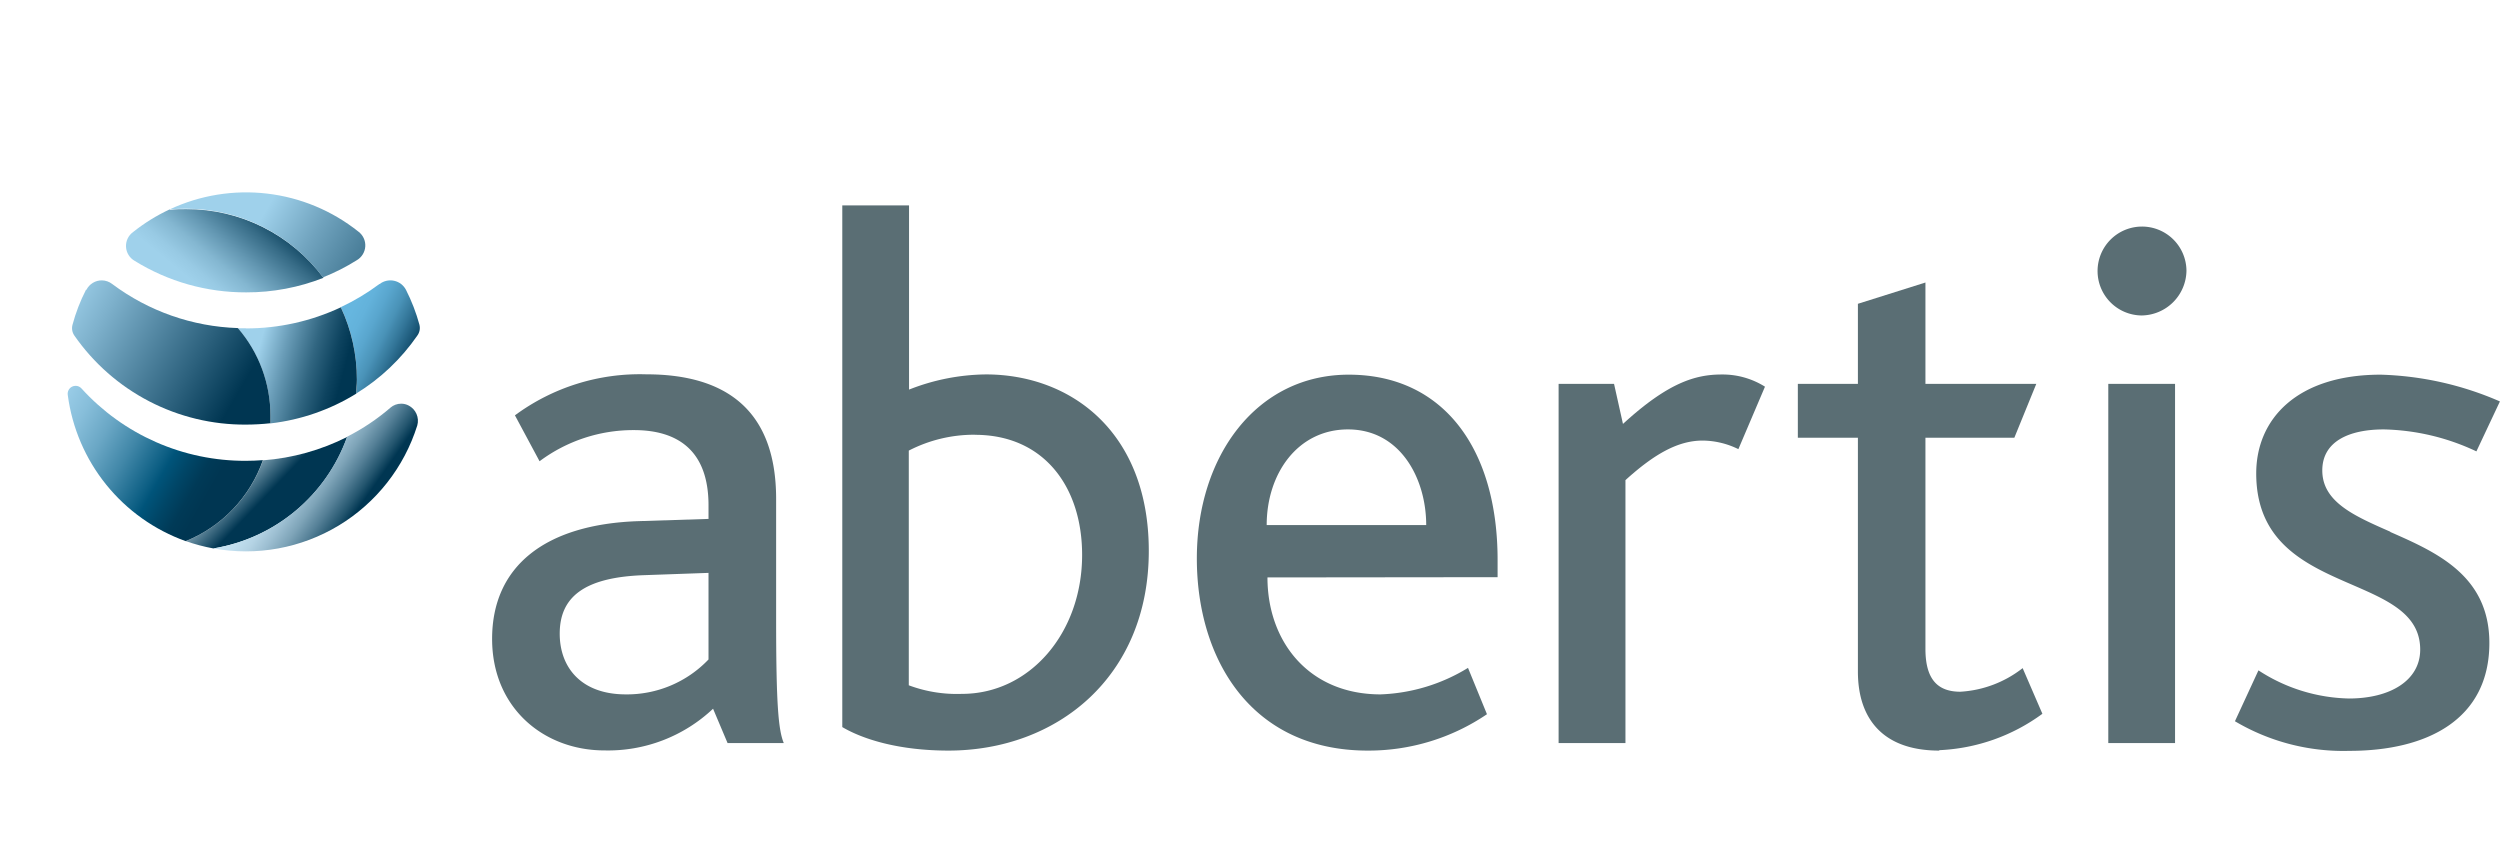
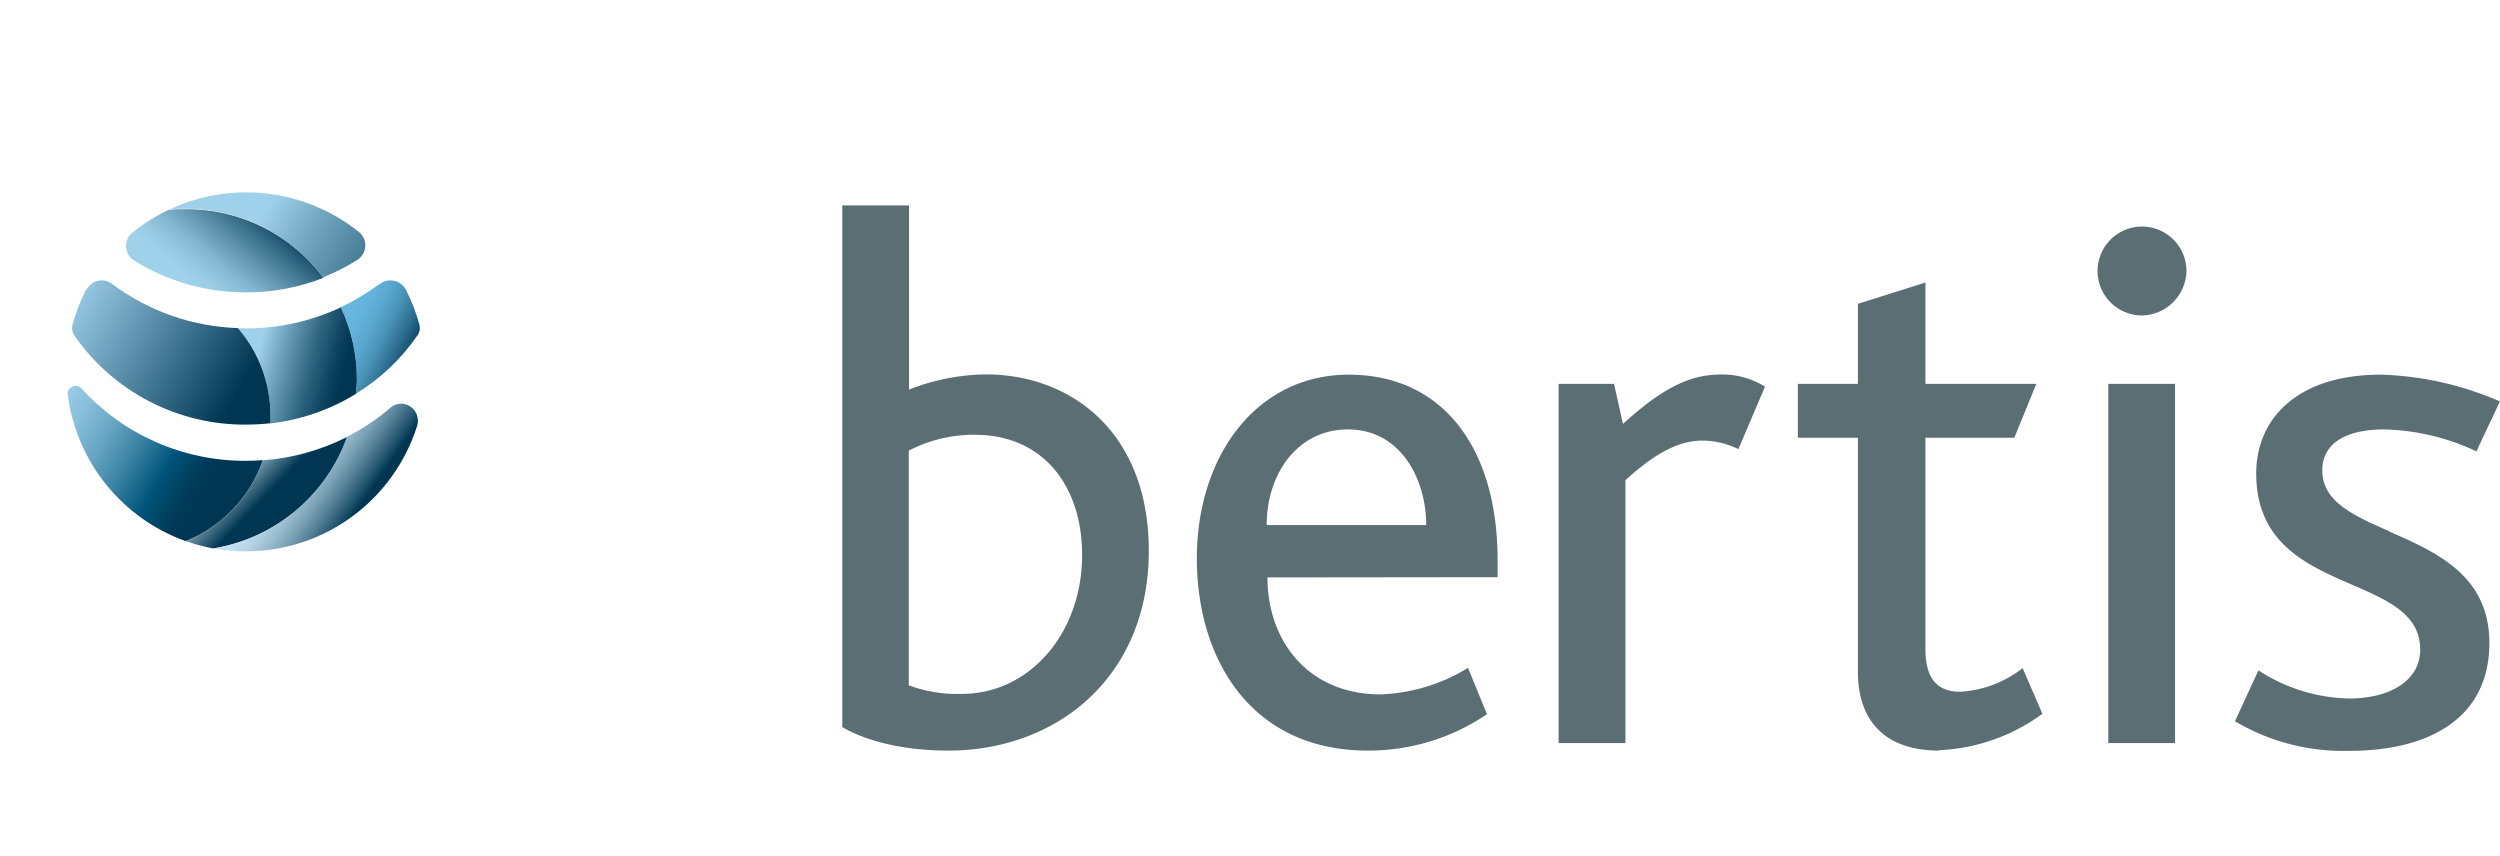
<svg xmlns="http://www.w3.org/2000/svg" width="219" height="75" viewBox="0 0 291.35 75.19">
  <clipPath id="a" transform="translate(7.88 10.11)">
    <path d="m11.89 2a21.21 21.21 0 0 0 -4.25 2.63 2 2 0 0 0 .18 3.37 24.49 24.49 0 0 0 13 3.67 24.42 24.42 0 0 0 9-1.7 19.91 19.91 0 0 0 -16-8c-.63 0-1.25 0-1.87.08" />
  </clipPath>
  <linearGradient id="b" gradientTransform="matrix(20.26 0 0 -20.26 9891.1 10919)" gradientUnits="userSpaceOnUse" x1="-487.56" x2="-486.56" y1="538.62" y2="538.62">
    <stop offset="0" stop-color="#9fd1eb" />
    <stop offset=".07" stop-color="#98cae4" />
    <stop offset=".18" stop-color="#84b7d1" />
    <stop offset=".3" stop-color="#6397b2" />
    <stop offset=".45" stop-color="#366b86" />
    <stop offset=".6" stop-color="#003652" />
    <stop offset="1" stop-color="#003652" />
  </linearGradient>
  <clipPath id="c" transform="translate(7.88 10.11)">
    <path d="m11.89 2c.62-.05 1.24-.08 1.87-.08a19.91 19.91 0 0 1 16 8 24.16 24.16 0 0 0 3.94-2 2 2 0 0 0 .19-3.33 21 21 0 0 0 -22-2.59" />
  </clipPath>
  <linearGradient id="d" gradientTransform="matrix(0 28.63 28.63 0 -15395 13962)" gradientUnits="userSpaceOnUse" x1="-487.56" x2="-486.56" y1="538.54" y2="538.54">
    <stop offset="0" stop-color="#9fd1eb" />
    <stop offset=".22" stop-color="#70a3be" />
    <stop offset=".47" stop-color="#407590" />
    <stop offset=".7" stop-color="#1d526e" />
    <stop offset=".88" stop-color="#083e59" />
    <stop offset="1" stop-color="#003652" />
  </linearGradient>
  <clipPath id="e" transform="translate(7.88 10.11)">
    <path d="m36.34 10.69a25.8 25.8 0 0 1 -4.5 2.7 19.86 19.86 0 0 1 1.87 8.44c0 .55 0 1.09-.07 1.62a23.71 23.71 0 0 0 7.11-6.74 1.51 1.51 0 0 0 .25-1.27 21.29 21.29 0 0 0 -1.57-4.07 2.05 2.05 0 0 0 -3.06-.68" />
  </clipPath>
  <linearGradient id="f" gradientTransform="matrix(0 13.98 13.98 0 -7494 6824.9)" gradientUnits="userSpaceOnUse" x1="-487.56" x2="-486.56" y1="538.61" y2="538.61">
    <stop offset="0" stop-color="#66b6df" />
    <stop offset=".26" stop-color="#66b6df" />
    <stop offset=".36" stop-color="#63b2db" />
    <stop offset=".47" stop-color="#59a6ce" />
    <stop offset=".59" stop-color="#4a93b8" />
    <stop offset=".7" stop-color="#34779a" />
    <stop offset=".82" stop-color="#185474" />
    <stop offset=".9" stop-color="#003652" />
    <stop offset="1" stop-color="#003652" />
  </linearGradient>
  <clipPath id="g" transform="translate(7.88 10.11)">
    <path d="m20.77 15.85h-.93a15.63 15.63 0 0 1 3.8 10.24v.85a24.34 24.34 0 0 0 10-3.47c0-.53.07-1.07.07-1.62a19.86 19.86 0 0 0 -1.87-8.44 26 26 0 0 1 -11.07 2.46" />
  </clipPath>
  <linearGradient id="h" gradientTransform="matrix(0 15.3 15.3 0 -8214.6 7474.4)" gradientUnits="userSpaceOnUse" x1="-487.56" x2="-486.56" y1="538.57" y2="538.57">
    <stop offset="0" stop-color="#9fd1eb" />
    <stop offset=".04" stop-color="#9fd1eb" />
    <stop offset=".23" stop-color="#6a9db8" />
    <stop offset=".45" stop-color="#316681" />
    <stop offset=".62" stop-color="#0d435f" />
    <stop offset=".71" stop-color="#003652" />
    <stop offset="1" stop-color="#003652" />
  </linearGradient>
  <clipPath id="i" transform="translate(7.88 10.11)">
    <path d="m2.14 11.37a20.65 20.65 0 0 0 -1.57 4.07 1.51 1.51 0 0 0 .22 1.27 24.18 24.18 0 0 0 20 10.37 26.77 26.77 0 0 0 2.85-.16v-.85a15.63 15.63 0 0 0 -3.8-10.24 25.84 25.84 0 0 1 -14.65-5.14 2 2 0 0 0 -1.19-.42 2 2 0 0 0 -1.81 1.1" />
  </clipPath>
  <linearGradient id="j" gradientTransform="matrix(0 26.56 26.56 0 -14293 12954)" gradientUnits="userSpaceOnUse" x1="-487.56" x2="-486.56" y1="538.58" y2="538.58">
    <stop offset="0" stop-color="#9fd1eb" />
    <stop offset=".2" stop-color="#7eb1cc" />
    <stop offset=".65" stop-color="#2c617d" />
    <stop offset=".88" stop-color="#003652" />
    <stop offset="1" stop-color="#003652" />
  </linearGradient>
  <clipPath id="k" transform="translate(7.88 10.11)">
    <path d="m22.78 31.22a15.81 15.81 0 0 1 -9 9.44 21.2 21.2 0 0 0 3.2.85 20 20 0 0 0 15.61-13 26 26 0 0 1 -9.79 2.73" />
  </clipPath>
  <linearGradient id="l" gradientTransform="matrix(0 11.79 11.79 0 -6324.4 5776.2)" gradientUnits="userSpaceOnUse" x1="-487.56" x2="-486.56" y1="538.56" y2="538.56">
    <stop offset="0" stop-color="#d9edf7" />
    <stop offset=".09" stop-color="#d9edf7" />
    <stop offset=".17" stop-color="#c0d8e4" />
    <stop offset=".33" stop-color="#80a2b3" />
    <stop offset=".57" stop-color="#1a4c66" />
    <stop offset=".63" stop-color="#003652" />
    <stop offset="1" stop-color="#003652" />
  </linearGradient>
  <clipPath id="m" transform="translate(7.88 10.11)">
    <path d="m37.63 25.1a25.28 25.28 0 0 1 -5.06 3.39 20 20 0 0 1 -15.57 13.02 20.93 20.93 0 0 0 23.75-14.34 2 2 0 0 0 -1-2.31 1.85 1.85 0 0 0 -.88-.22 1.93 1.93 0 0 0 -1.26.47" />
  </clipPath>
  <linearGradient id="n" gradientTransform="matrix(0 21.62 21.62 0 -11618 10566)" gradientUnits="userSpaceOnUse" x1="-487.56" x2="-486.56" y1="538.6" y2="538.6">
    <stop offset="0" stop-color="#c6e3f3" />
    <stop offset=".17" stop-color="#c6e3f3" />
    <stop offset=".23" stop-color="#c1dfef" />
    <stop offset=".3" stop-color="#b4d3e4" />
    <stop offset=".37" stop-color="#9dbfd2" />
    <stop offset=".45" stop-color="#7ea4b8" />
    <stop offset=".53" stop-color="#558097" />
    <stop offset=".61" stop-color="#24566f" />
    <stop offset=".66" stop-color="#003652" />
    <stop offset="1" stop-color="#003652" />
  </linearGradient>
  <clipPath id="o" transform="translate(7.88 10.11)">
    <path d="m.53 22.65a.93.93 0 0 0 -.51 1 21 21 0 0 0 13.74 17.01 15.73 15.73 0 0 0 9-9.44c-.66.05-1.33.08-2 .08a25.73 25.73 0 0 1 -19.15-8.44.91.91 0 0 0 -.68-.3.93.93 0 0 0 -.4.09" />
  </clipPath>
  <linearGradient id="p" gradientTransform="matrix(0 22.23 22.23 0 -11964 10854)" gradientUnits="userSpaceOnUse" x1="-487.56" x2="-486.56" y1="538.61" y2="538.61">
    <stop offset="0" stop-color="#9fd1eb" />
    <stop offset=".09" stop-color="#99cce7" />
    <stop offset=".22" stop-color="#87beda" />
    <stop offset=".37" stop-color="#6aa7c5" />
    <stop offset=".53" stop-color="#4187a8" />
    <stop offset=".7" stop-color="#0d5f84" />
    <stop offset=".74" stop-color="#00547a" />
    <stop offset=".83" stop-color="#004667" />
    <stop offset=".92" stop-color="#003a57" />
    <stop offset="1" stop-color="#003652" />
  </linearGradient>
  <g fill="#5a6e74" transform="translate(7.88 10.11)">
-     <path d="m76.91 64.19-1.69-4a17.83 17.83 0 0 1 -12.65 4.86c-7.08 0-13.1-4.95-13.1-13 0-8.41 6.11-13.36 17.08-13.72l8.14-.26v-1.58c0-6.49-3.69-8.77-8.69-8.77a18.27 18.27 0 0 0 -11 3.63l-2.87-5.35a24.48 24.48 0 0 1 15.31-4.78c8.76 0 15.13 3.72 15.13 14.52v14.11c0 9.91.27 12.83.89 14.34zm-2.22-19.83-7.61.27c-6.9.26-9.73 2.56-9.73 6.81 0 4 2.56 7.08 7.7 7.08a13.13 13.13 0 0 0 9.64-4.07z" />
    <path d="m270.68 39.56c-4.19-1.84-7.92-3.46-7.92-7.14 0-3.37 3.1-4.78 7.17-4.78a26.5 26.5 0 0 1 10.79 2.56l2.74-5.82a37.31 37.31 0 0 0 -13.89-3.12c-9.73 0-14.51 5.14-14.51 11.51 0 9 7.24 11.17 12.81 13.69 3.48 1.57 6.3 3.27 6.3 6.84s-3.45 5.7-8.31 5.7a20 20 0 0 1 -10.54-3.28l-2.74 5.93a24.77 24.77 0 0 0 13.36 3.45c9 0 16.29-3.63 16.29-12.57 0-7.86-6.16-10.57-11.55-12.94" />
    <path d="m139.83 44.89c0 7.44 4.78 13.63 13.19 13.63a20.87 20.87 0 0 0 10.18-3.09l2.21 5.4a24.57 24.57 0 0 1 -13.9 4.24c-13.63 0-19.91-10.71-19.91-22.39 0-12 7-21.42 17.7-21.42 11 0 17.35 8.59 17.35 21.6v2zm9.38-17.25c-5.84 0-9.47 5.13-9.47 11.15h18.59c0-5.4-3-11.15-9.12-11.15" />
    <path d="m194.71 29.94a9.6 9.6 0 0 0 -4.16-1c-2.83 0-5.58 1.51-9 4.61v30.64h-7.79v-41.86h6.46l1.04 4.67c5.22-4.78 8.4-5.76 11.5-5.76a9.28 9.28 0 0 1 5.05 1.42z" />
    <path d="m218.11 65.07c-6.55 0-9.47-3.71-9.47-9.2v-27.26h-7v-6.28h7v-9.33l7.87-2.48v11.81h12.92l-2.56 6.28h-10.36v24.6c0 3.45 1.33 5 4.07 5a13 13 0 0 0 7.26-2.75l2.3 5.32a21.88 21.88 0 0 1 -12 4.24" />
    <path d="m246.93 9.14a5.29 5.29 0 0 1 -5.22 5.22 5.18 5.18 0 1 1 5.22-5.22m-9.11 13.19h7.78v41.86h-7.78z" />
    <path d="m102.67 65.07c-5.84 0-10-1.33-12.39-2.74v-60.8h7.78v21.47a25 25 0 0 1 9-1.77c9.94.03 18.94 6.77 18.94 20.57 0 14.69-10.71 23.27-23.36 23.27m3.09-36.81a16.59 16.59 0 0 0 -7.7 1.85v27.35a16 16 0 0 0 6.2 1c7.88 0 14-7.08 14-16.19 0-8-4.51-14-12.48-14" />
  </g>
  <g clip-path="url(#a)">
    <path d="m7-5.3h22.31v24.12h-22.31z" fill="url(#b)" transform="matrix(.637 -.771 .771 .637 9.26 26.57)" />
  </g>
  <g clip-path="url(#c)">
    <path d="m13.29-7.5h20.3v24.94h-20.3z" fill="url(#d)" transform="matrix(.508 -.861 .861 .508 15.13 32.74)" />
  </g>
  <g clip-path="url(#e)">
    <path d="m28.5 9.78h15.93v14.16h-15.93z" fill="url(#f)" transform="matrix(.446 -.895 .895 .446 12.98 52.08)" />
  </g>
  <g clip-path="url(#g)">
    <path d="m18.45 11.71h16.65v16.89h-16.65z" fill="url(#h)" transform="matrix(.259 -.966 .966 .259 8.26 50.91)" />
  </g>
  <g clip-path="url(#i)">
    <path d="m-1.03 4.43h26.16v28.49h-26.16z" fill="url(#j)" transform="matrix(.5 -.866 .866 .5 -2.27 29.88)" />
  </g>
  <g clip-path="url(#k)">
    <path d="m11.95 23.71h22.42v22.59h-22.42z" fill="url(#l)" transform="matrix(.692 -.722 .722 .692 -10.25 37.62)" />
  </g>
  <g clip-path="url(#m)">
    <path d="m15.04 18.45h27.92v29.6h-27.92z" fill="url(#n)" transform="matrix(.574 -.819 .819 .574 -6.99 48.05)" />
  </g>
  <g clip-path="url(#o)">
    <path d="m-2.17 17.2h27.09v28.82h-27.09z" fill="url(#p)" transform="matrix(.5 -.866 .866 .5 -13.81 35.76)" />
  </g>
</svg>